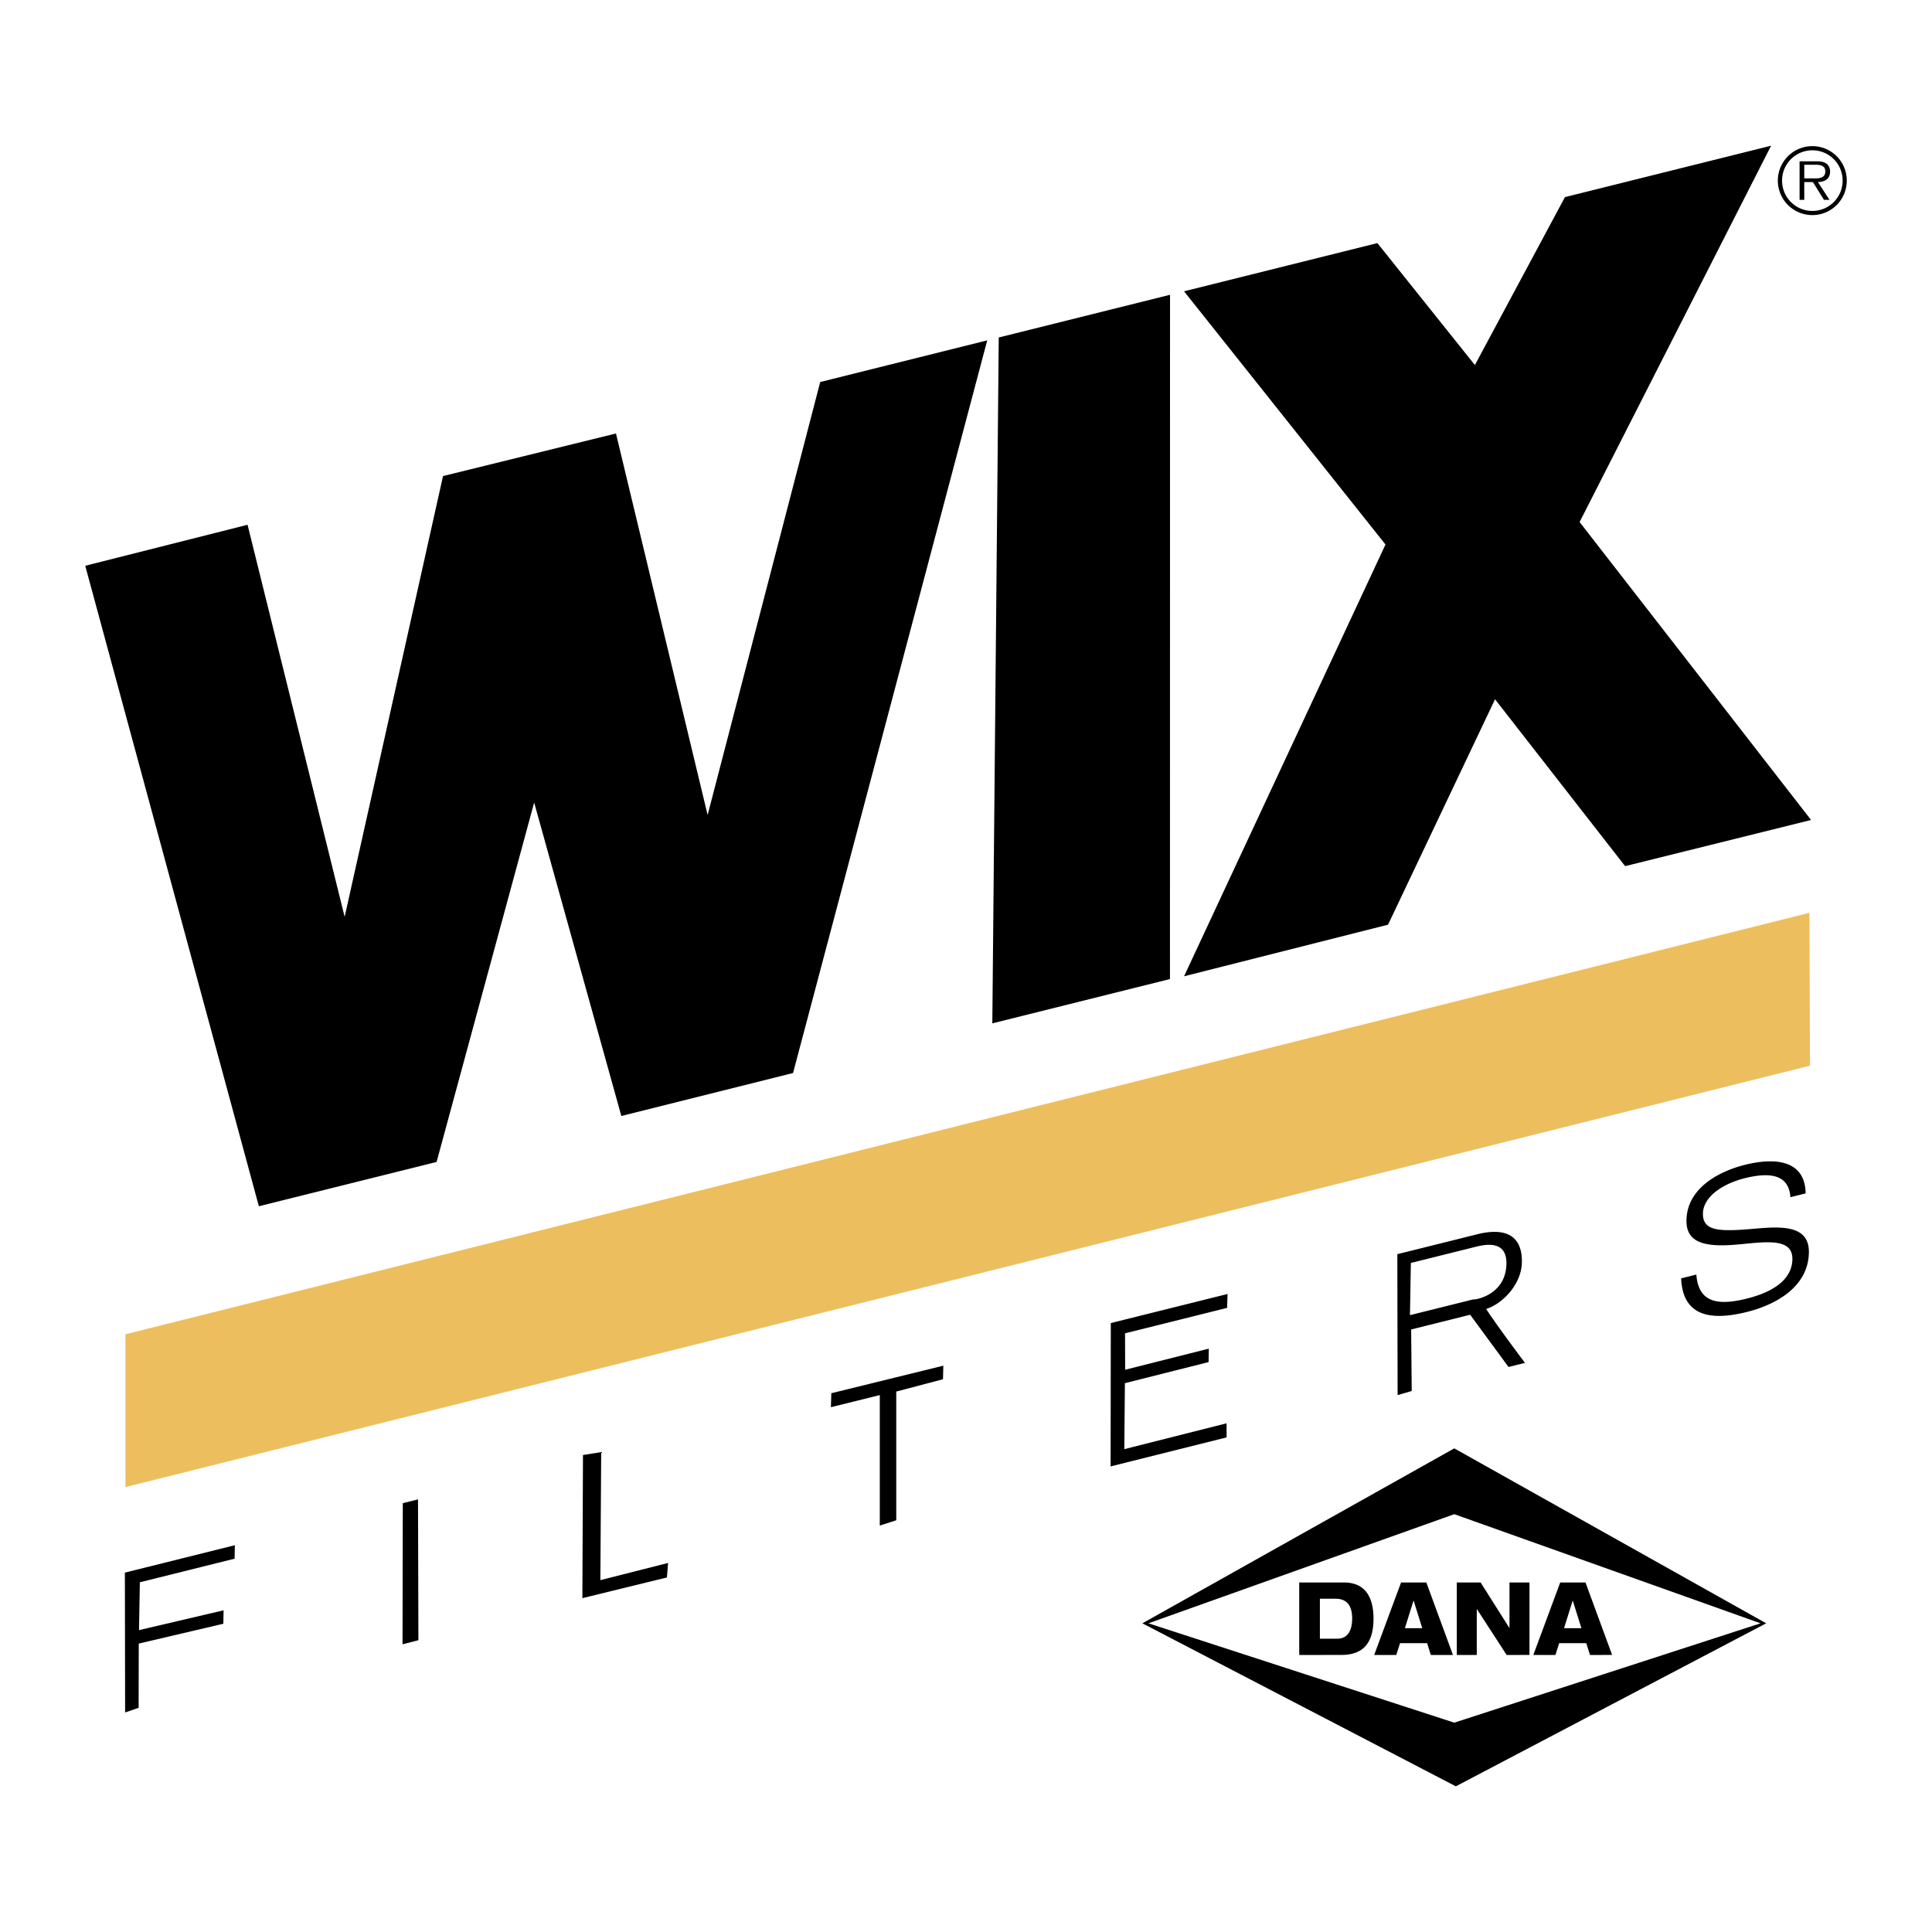
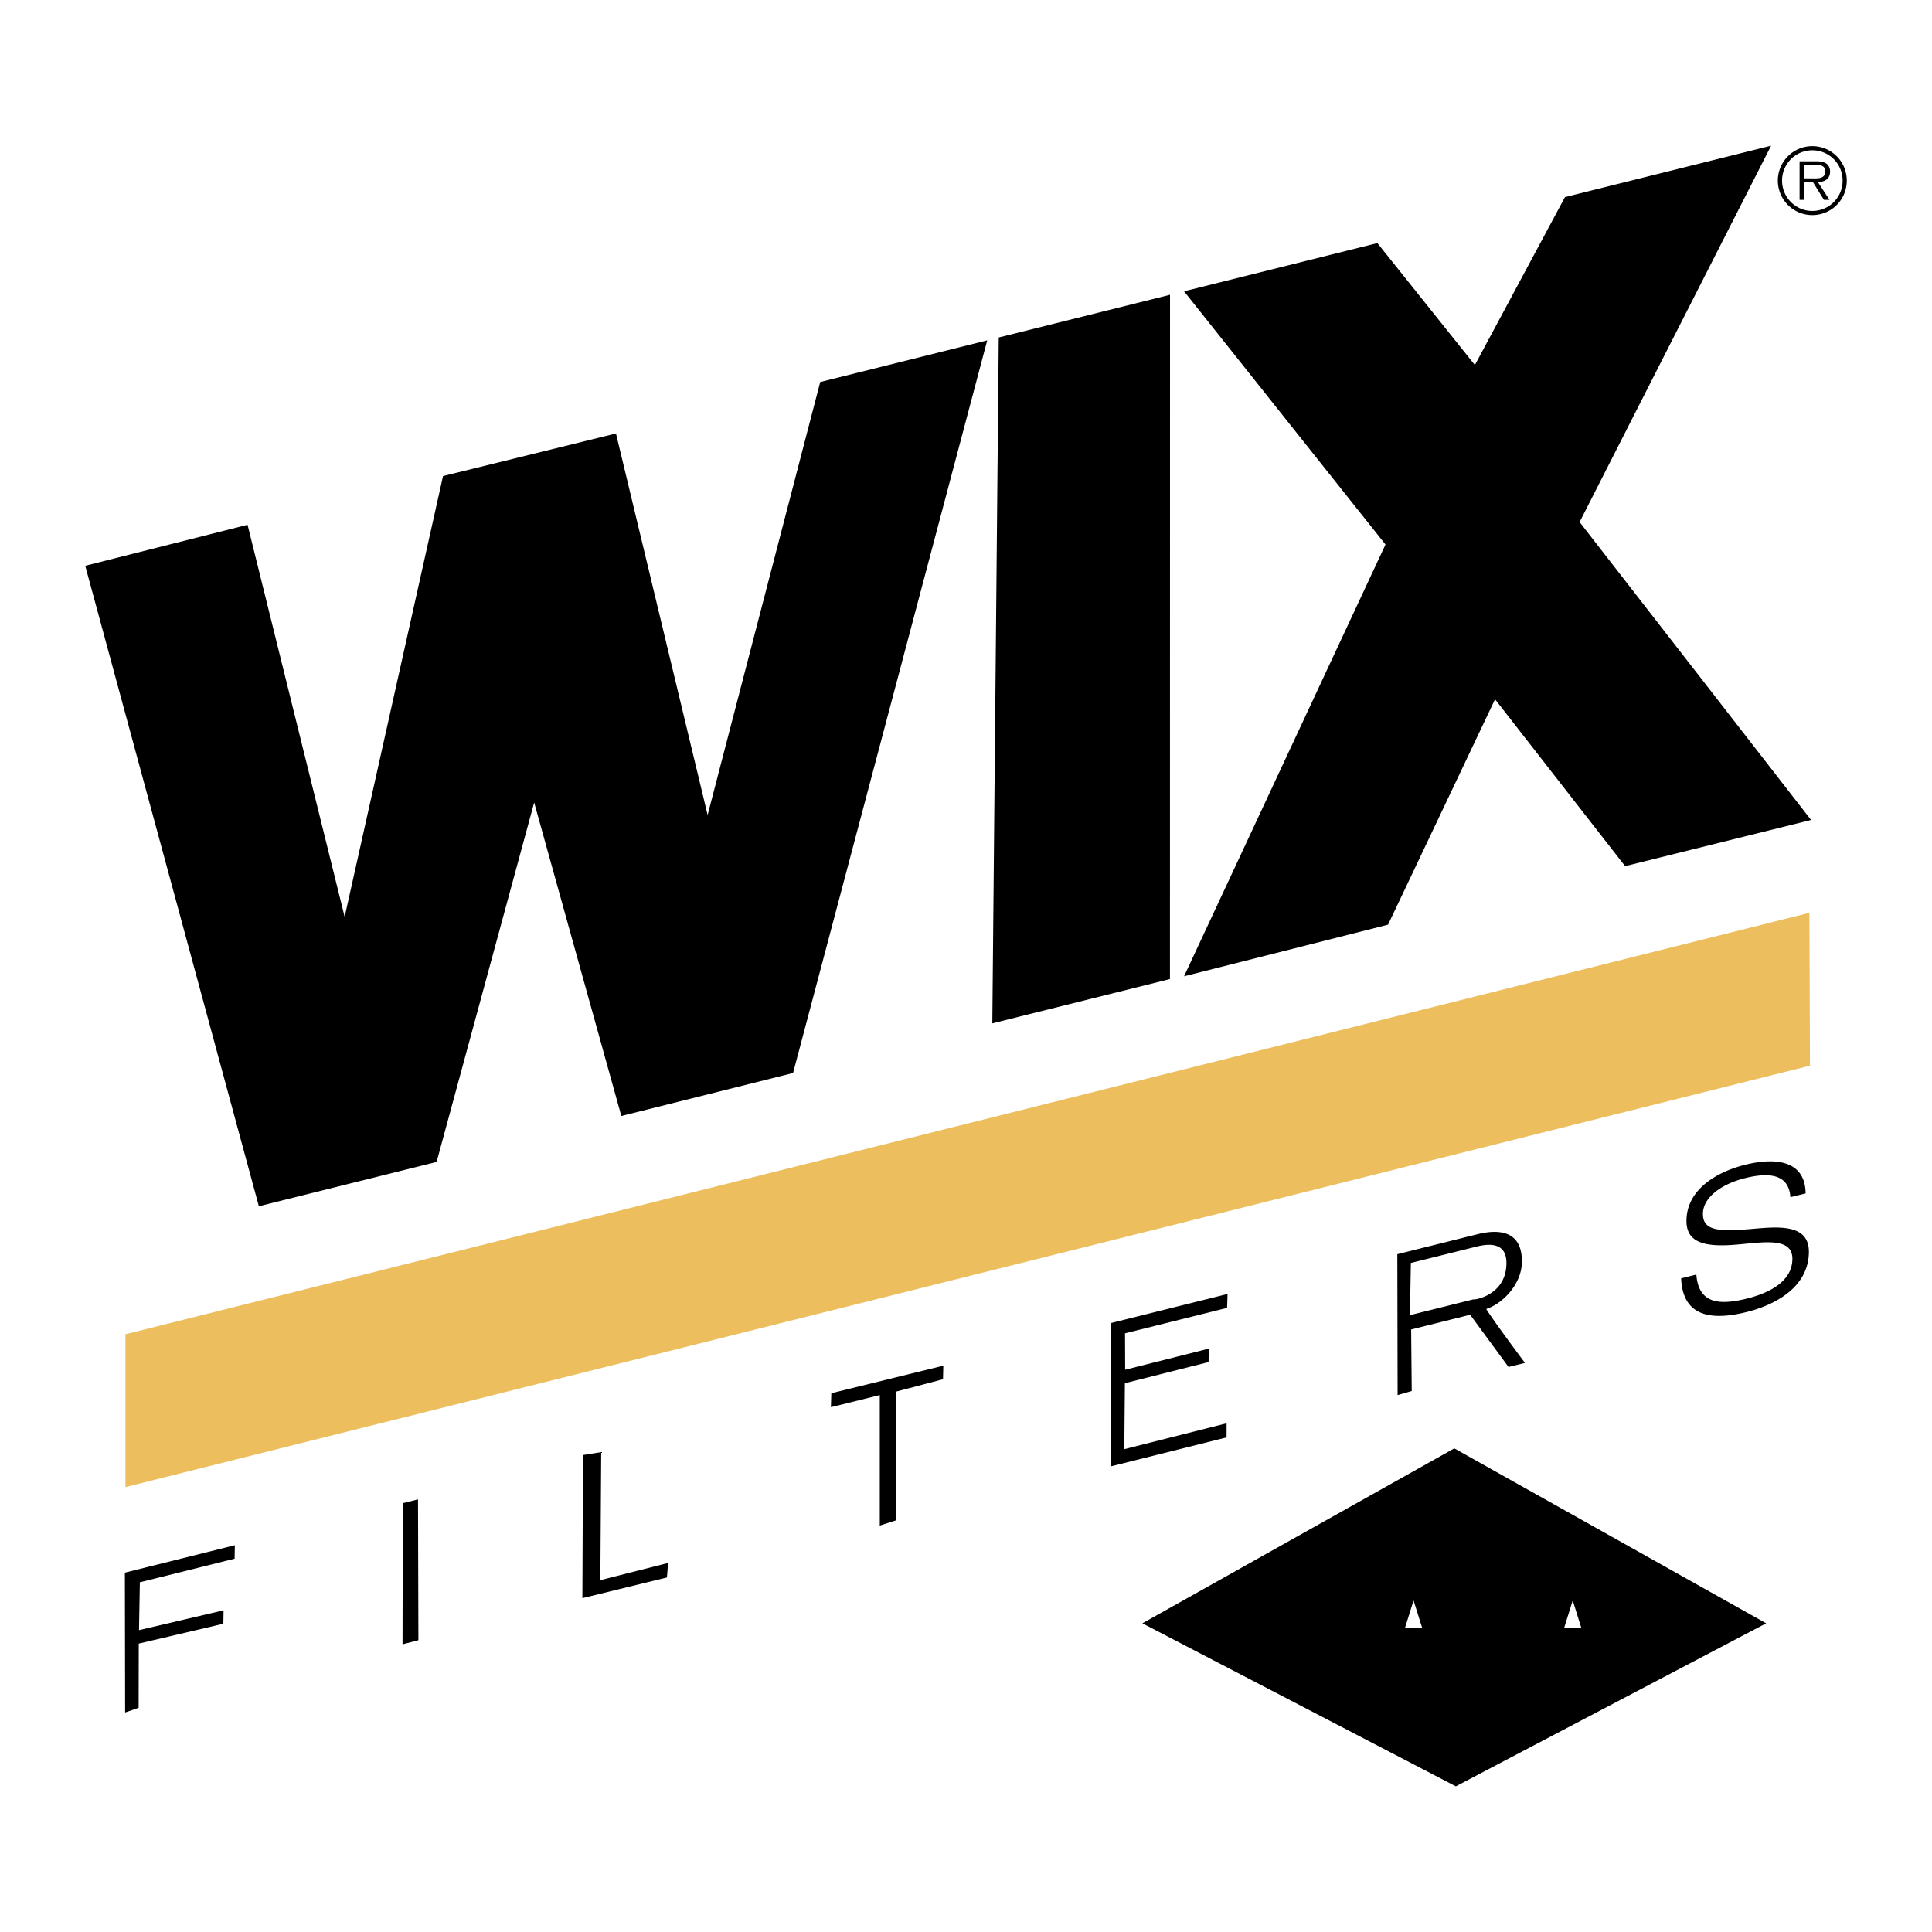
<svg xmlns="http://www.w3.org/2000/svg" width="2500" height="2500" viewBox="0 0 192.756 192.756">
  <g fill-rule="evenodd" clip-rule="evenodd">
    <path fill="#fff" d="M0 0h192.756v192.756H0V0z" />
    <path d="M8.504 56.447l17.323 63.9 17.733-4.421 9.734-35.855 8.697 31.271 17.133-4.288 19.372-73.096-16.663 4.156L70.6 81.311l-9.145-38.062-17.254 4.248-9.815 43.975-9.687-39.115-16.195 4.09zM116.734 29.411l-17.089 4.26-.641 68.43 17.723-4.42.007-68.27zM147.15 36.42l-9.728-12.167-19.289 4.81 20.097 25.263-20.097 43.078 20.353-5.148 10.674-22.489 12.977 16.649 18.554-4.606-23.093-29.726 19.105-37.549-20.566 5.128-8.987 16.757zM176.211 161.958l-30.961 16.264-31.275-16.264 31.119-17.454 31.117 17.454z" />
-     <path fill="#fff" d="M145.094 151.07l-30.516 10.888 30.516 9.912 30.552-9.912-30.552-10.888z" />
    <path d="M129.625 165.116l4.199-.002c1.775 0 3.213-.769 3.213-3.613 0-2.412-1.031-3.618-2.943-3.618h-4.469v7.233z" />
-     <path d="M131.686 159.504h1.559c1.1 0 1.662.639 1.662 1.985 0 .992-.32 2.006-1.496 2.006h-1.725v-3.991z" fill="#fff" />
-     <path d="M137.102 165.116h2.207l.373-1.176h2.701l.371 1.176h2.209l-2.658-7.233h-2.52l-2.683 7.233z" />
    <path fill="#fff" d="M141.898 162.442h-1.732l.857-2.736h.018l.857 2.736z" />
-     <path d="M145.346 165.116h1.992v-4.568h.017l2.963 4.568 2.278-.002v-7.231h-1.994v4.527h-.018l-2.863-4.527h-2.375v7.233zM152.98 165.116h2.206l.375-1.177 2.701.001.373 1.176 2.207-.002-2.658-7.229-2.52-.002-2.684 7.233z" />
    <path fill="#fff" d="M157.777 162.442h-1.732l.857-2.736h.018l.857 2.736z" />
    <path d="M12.459 156.902l10.971-2.735-.024 1.343-9.453 2.355-.083 4.773 8.436-1.977-.022 1.34-8.44 1.979-.013 6.406-1.348.468-.024-13.952zM40.187 149.972l1.519-.377.039 14.048-1.584.41.026-14.081zM58.164 145.169l1.818-.292-.084 12.774 6.758-1.715-.116 1.448-8.436 2.063.06-14.278zM110.826 132.003l11.649-2.902-.049 1.387-10.182 2.538.014 3.634 8.346-2.106-.024 1.342-8.348 2.104-.06 6.582 10.205-2.579v1.406l-11.572 2.895.021-14.301zM139.412 125.13l7.979-1.988c2.479-.62 4.504-.142 4.447 2.812-.039 2.193-1.947 4.133-3.541 4.634v.039c.914 1.442 3.85 5.349 3.85 5.349l-1.641.409-3.828-5.212-5.887 1.469.057 6.137-1.408.41-.028-14.059zm1.26 6.083l6.42-1.598c-.588.144 3.145-.08 3.205-3.528.037-2.073-1.576-2.065-2.973-1.716l-6.562 1.635-.09 5.207zM178.629 119.442c-.164-2.355-2.182-2.479-4.541-1.895-2.357.591-4.158 1.923-4.186 3.52-.031 1.834 1.744 1.824 5.303 1.508 2.658-.232 5.314-.305 5.268 2.396-.061 3.453-3.338 5.212-6.189 5.925-3.713.924-6.396.375-6.557-3.354l1.518-.379c.217 2.895 2.256 3.091 5.062 2.391 2.195-.547 4.482-1.686 4.52-3.916.037-2.148-2.621-1.74-5.281-1.49-3.479.336-5.326-.146-5.287-2.413.053-3.077 3.023-4.82 5.854-5.525 2.994-.747 5.99-.472 6.035 2.856l-1.519.376zM177.375 18.012a3.439 3.439 0 0 1 3.447-3.43c1.9 0 3.432 1.538 3.43 3.43a3.43 3.43 0 0 1-3.43 3.447 3.442 3.442 0 0 1-3.447-3.447zm6.463 0a3.014 3.014 0 0 0-3.016-3.016 3.018 3.018 0 0 0-3.025 3.016 3.023 3.023 0 0 0 3.025 3.034 3.018 3.018 0 0 0 3.016-3.034zm-1.307 1.928l-.557-.002-1.098-1.772h-.865l.002 1.772h-.469v-3.844h1.676c.322 0 .646.018.936.189.287.163.432.502.432.829 0 .754-.533 1.033-1.217 1.053l1.16 1.775zm-1.799-2.144c.541 0 1.375.091 1.379-.694 0-.593-.521-.666-1.002-.666h-1.096l-.002 1.36h.721z" />
    <path fill="#edbe5e" d="M12.516 148.366v-15.247l168.009-42.046.057 15.248-168.066 42.045z" />
    <path d="M87.777 139.188l-4.876 1.208.041-1.394 11.174-2.747-.033 1.351-4.663 1.231v12.841l-1.643.528v-13.018z" />
  </g>
</svg>